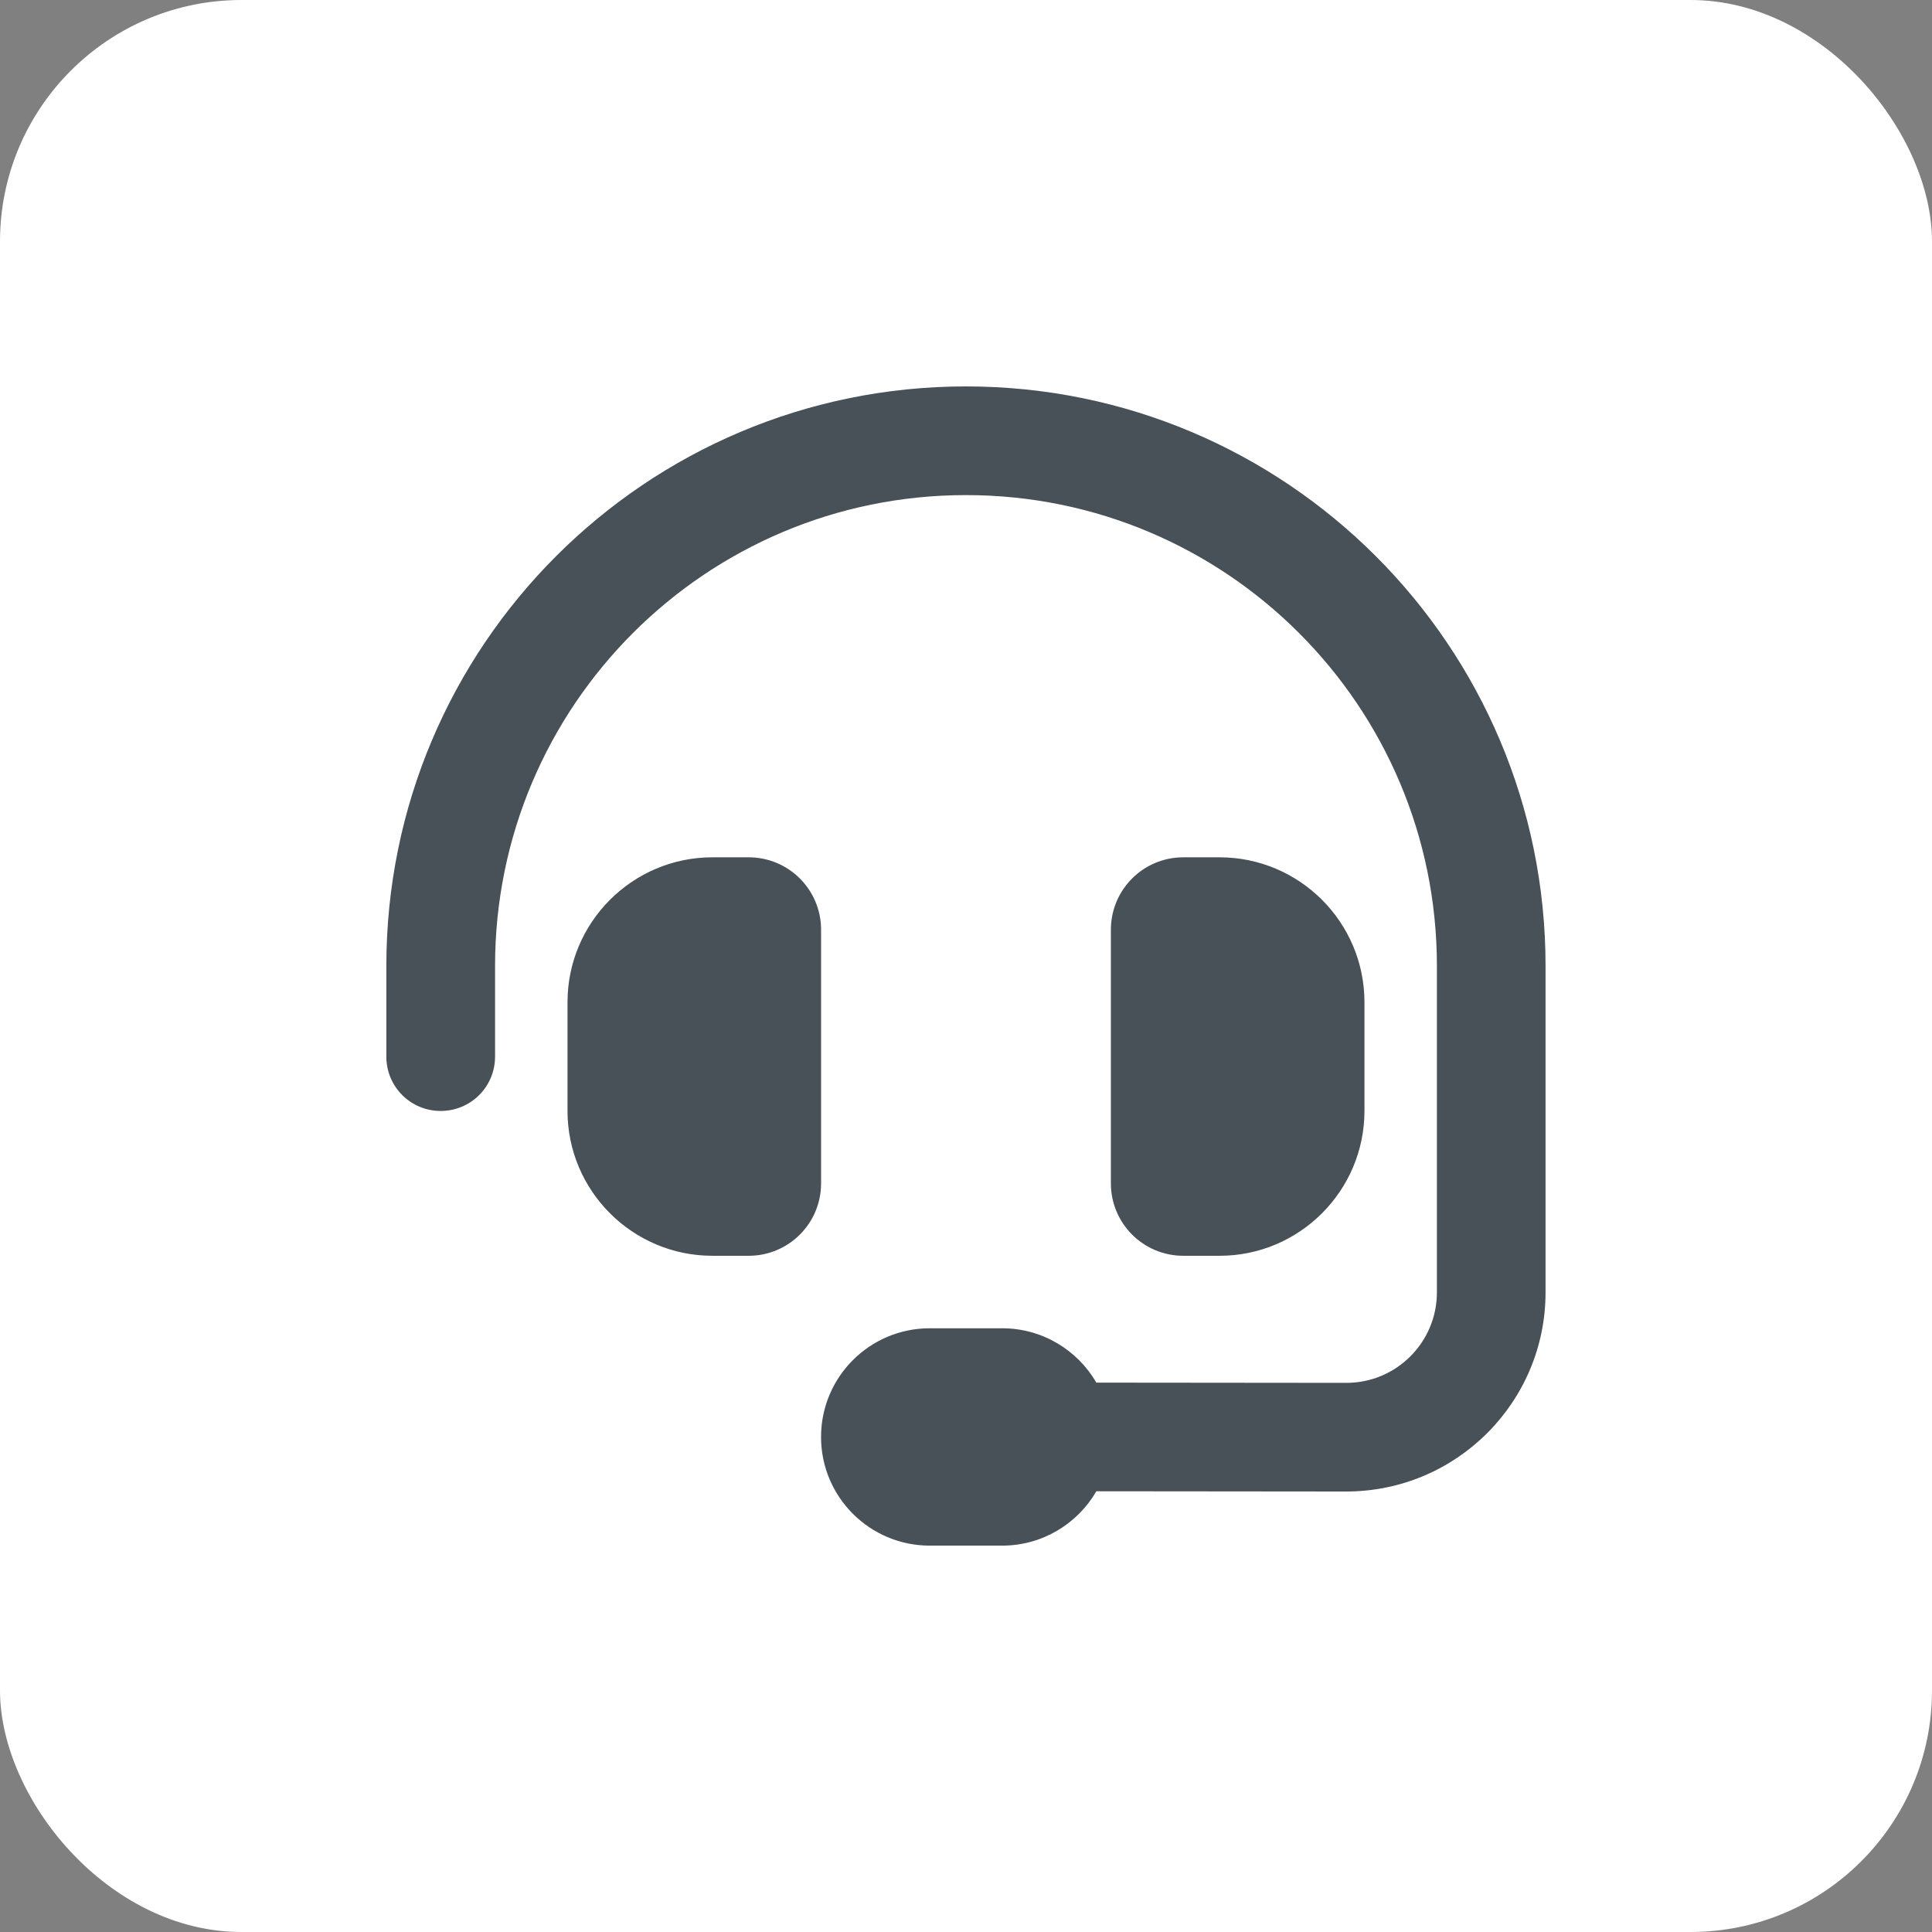
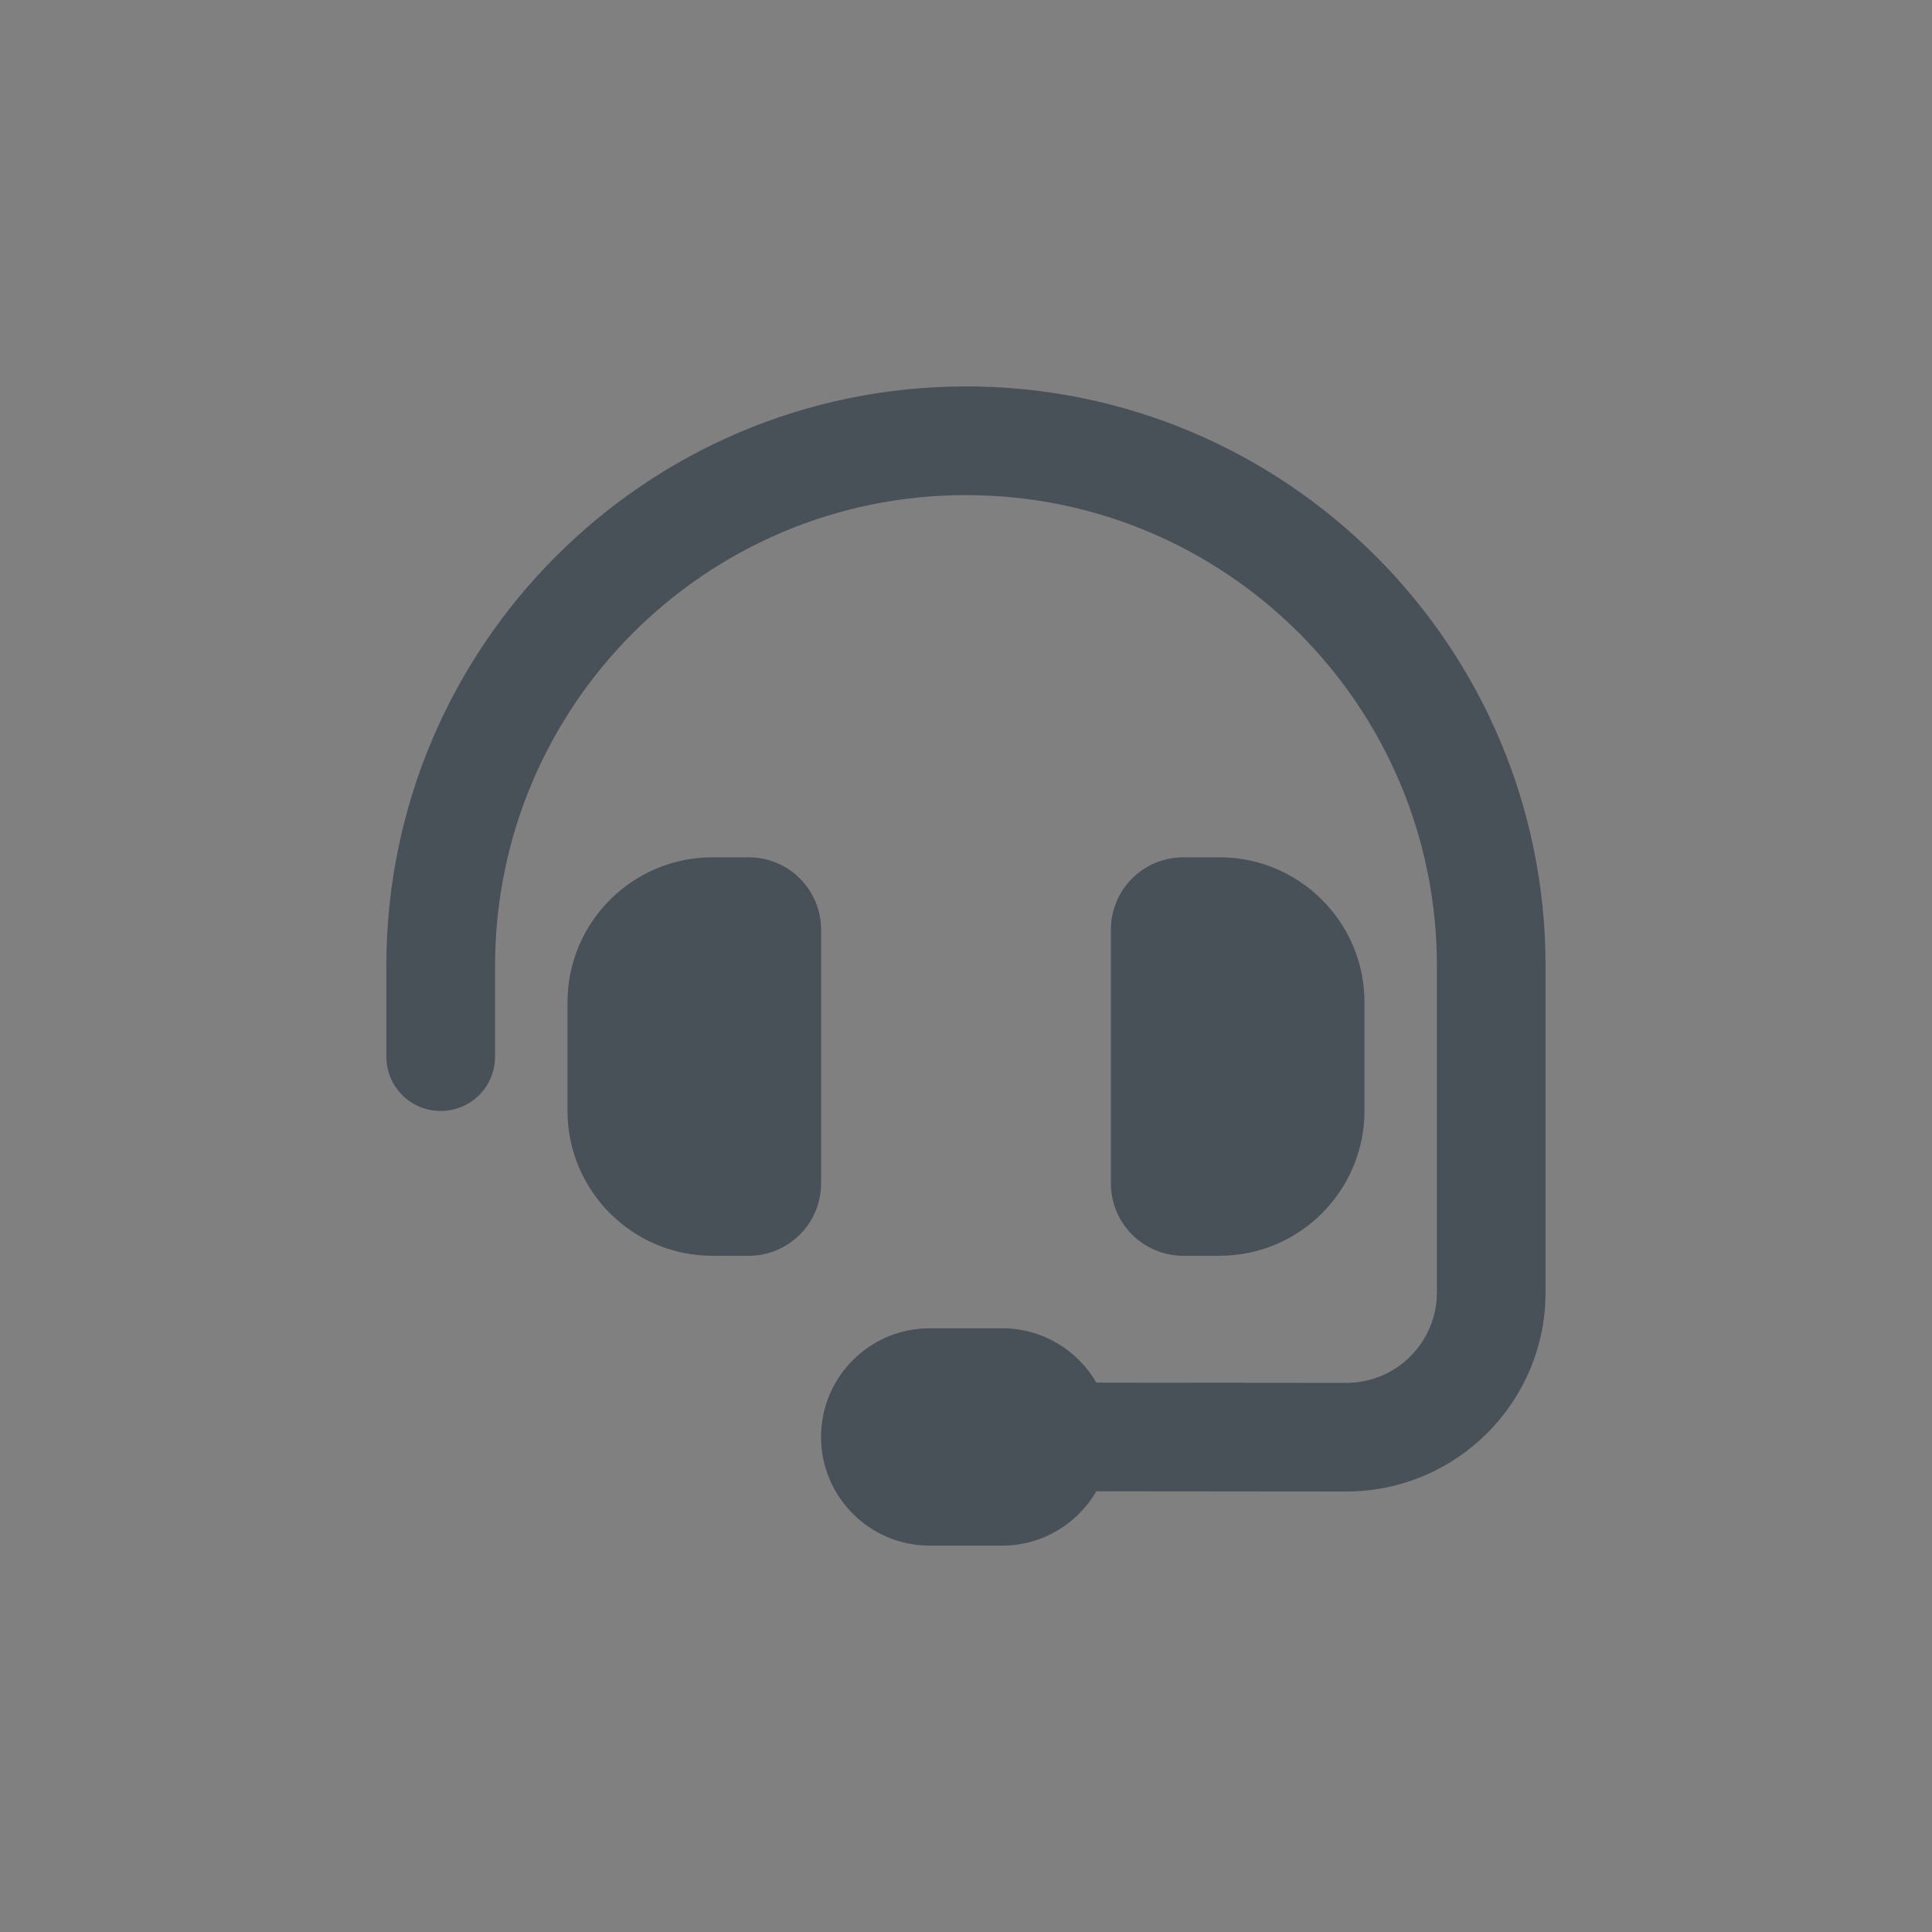
<svg xmlns="http://www.w3.org/2000/svg" id="_レイヤー_2" viewBox="0 0 56.693 56.693">
  <rect x="0" y="0" width="56.693" height="56.693" fill="#808080" stroke="none" />
  <defs>
    <style>.cls-1{fill:#485157;}.cls-2{fill:#fff;}</style>
  </defs>
  <g id="_レイヤー_1-2">
-     <rect class="cls-2" width="56.693" height="56.693" rx="7.087" ry="7.087" />
    <path class="cls-1" d="M28.346,14.528c-7.634,0-13.819,6.185-13.819,13.819v2.658c0,.884-.711,1.595-1.595,1.595s-1.595-.711-1.595-1.595v-2.658c0-9.394,7.614-17.008,17.008-17.008s17.008,7.614,17.008,17.008v9.574c0,3.229-2.618,5.846-5.853,5.846l-7.328-.007c-.551.95-1.581,1.595-2.764,1.595h-2.126c-1.761,0-3.189-1.428-3.189-3.189s1.428-3.189,3.189-3.189h2.126c1.183,0,2.212.644,2.764,1.595l7.335.007c1.468,0,2.658-1.189,2.658-2.658v-9.574c0-7.634-6.185-13.819-13.819-13.819ZM20.905,25.157h1.063c1.176,0,2.126.95,2.126,2.126v7.441c0,1.176-.95,2.126-2.126,2.126h-1.063c-2.345,0-4.252-1.907-4.252-4.252v-3.189c0-2.345,1.907-4.252,4.252-4.252ZM35.787,25.157c2.345,0,4.252,1.907,4.252,4.252v3.189c0,2.345-1.907,4.252-4.252,4.252h-1.063c-1.176,0-2.126-.95-2.126-2.126v-7.441c0-1.176.95-2.126,2.126-2.126h1.063Z" />
  </g>
</svg>